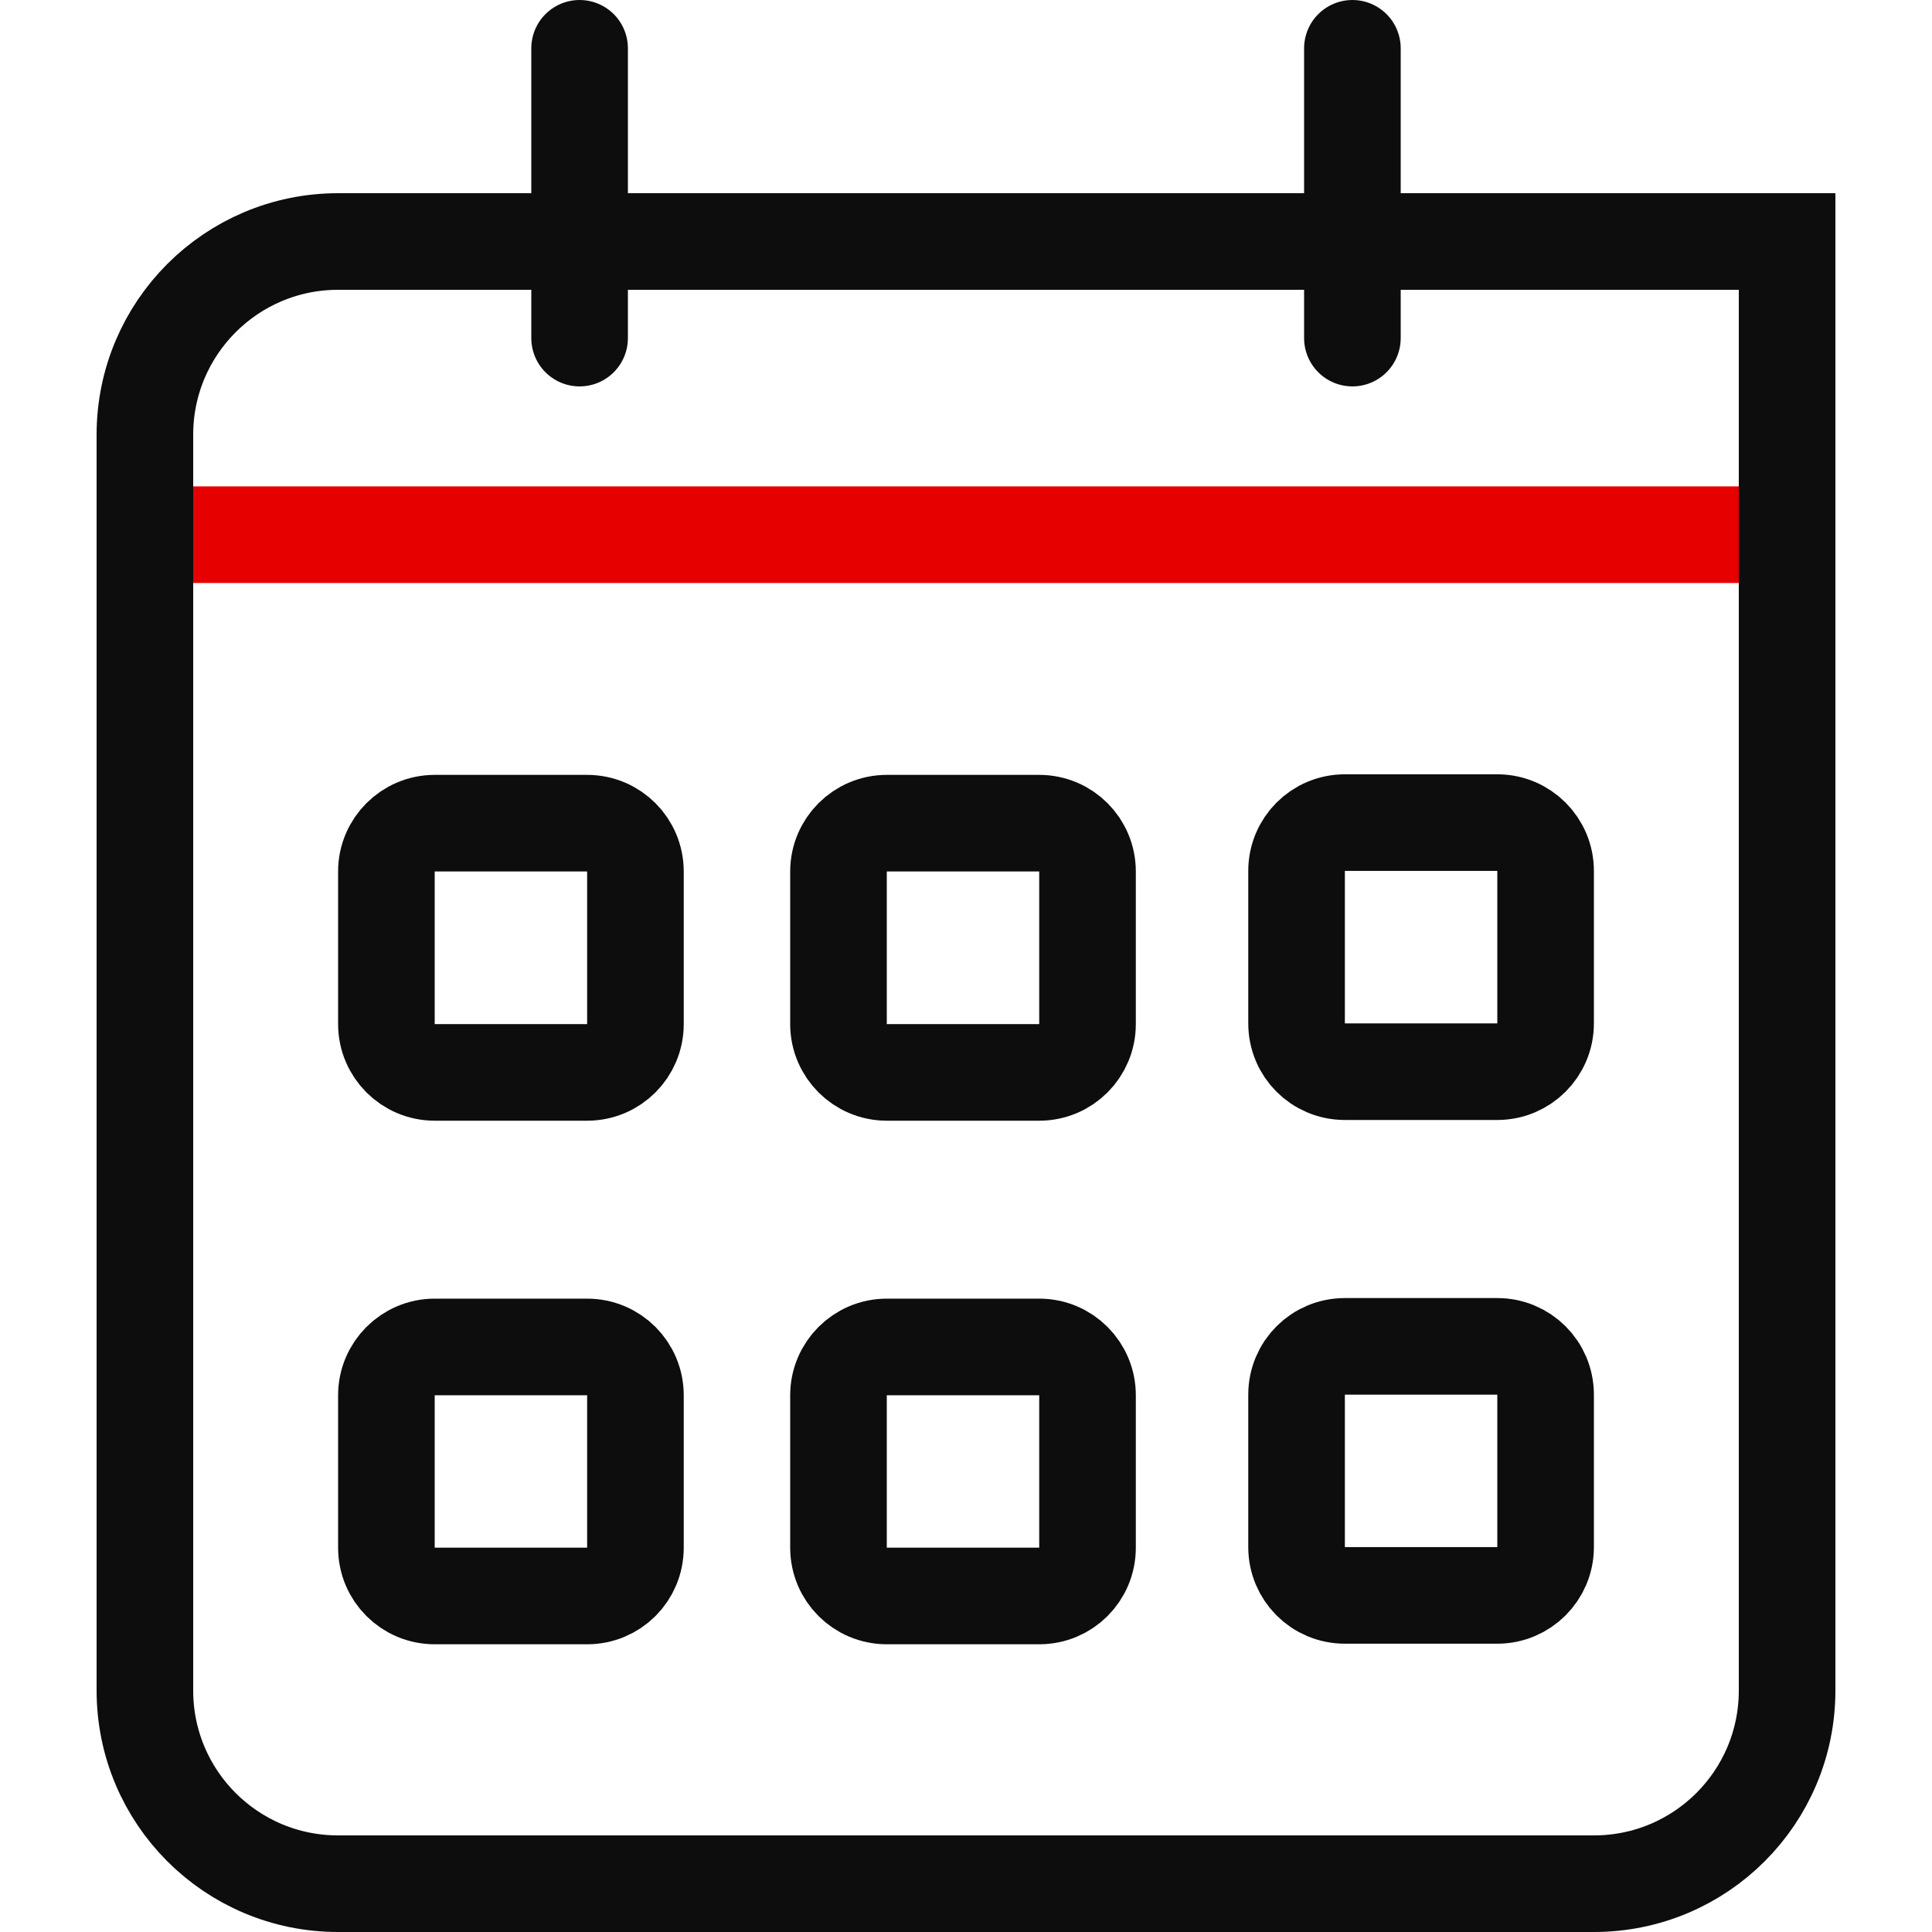
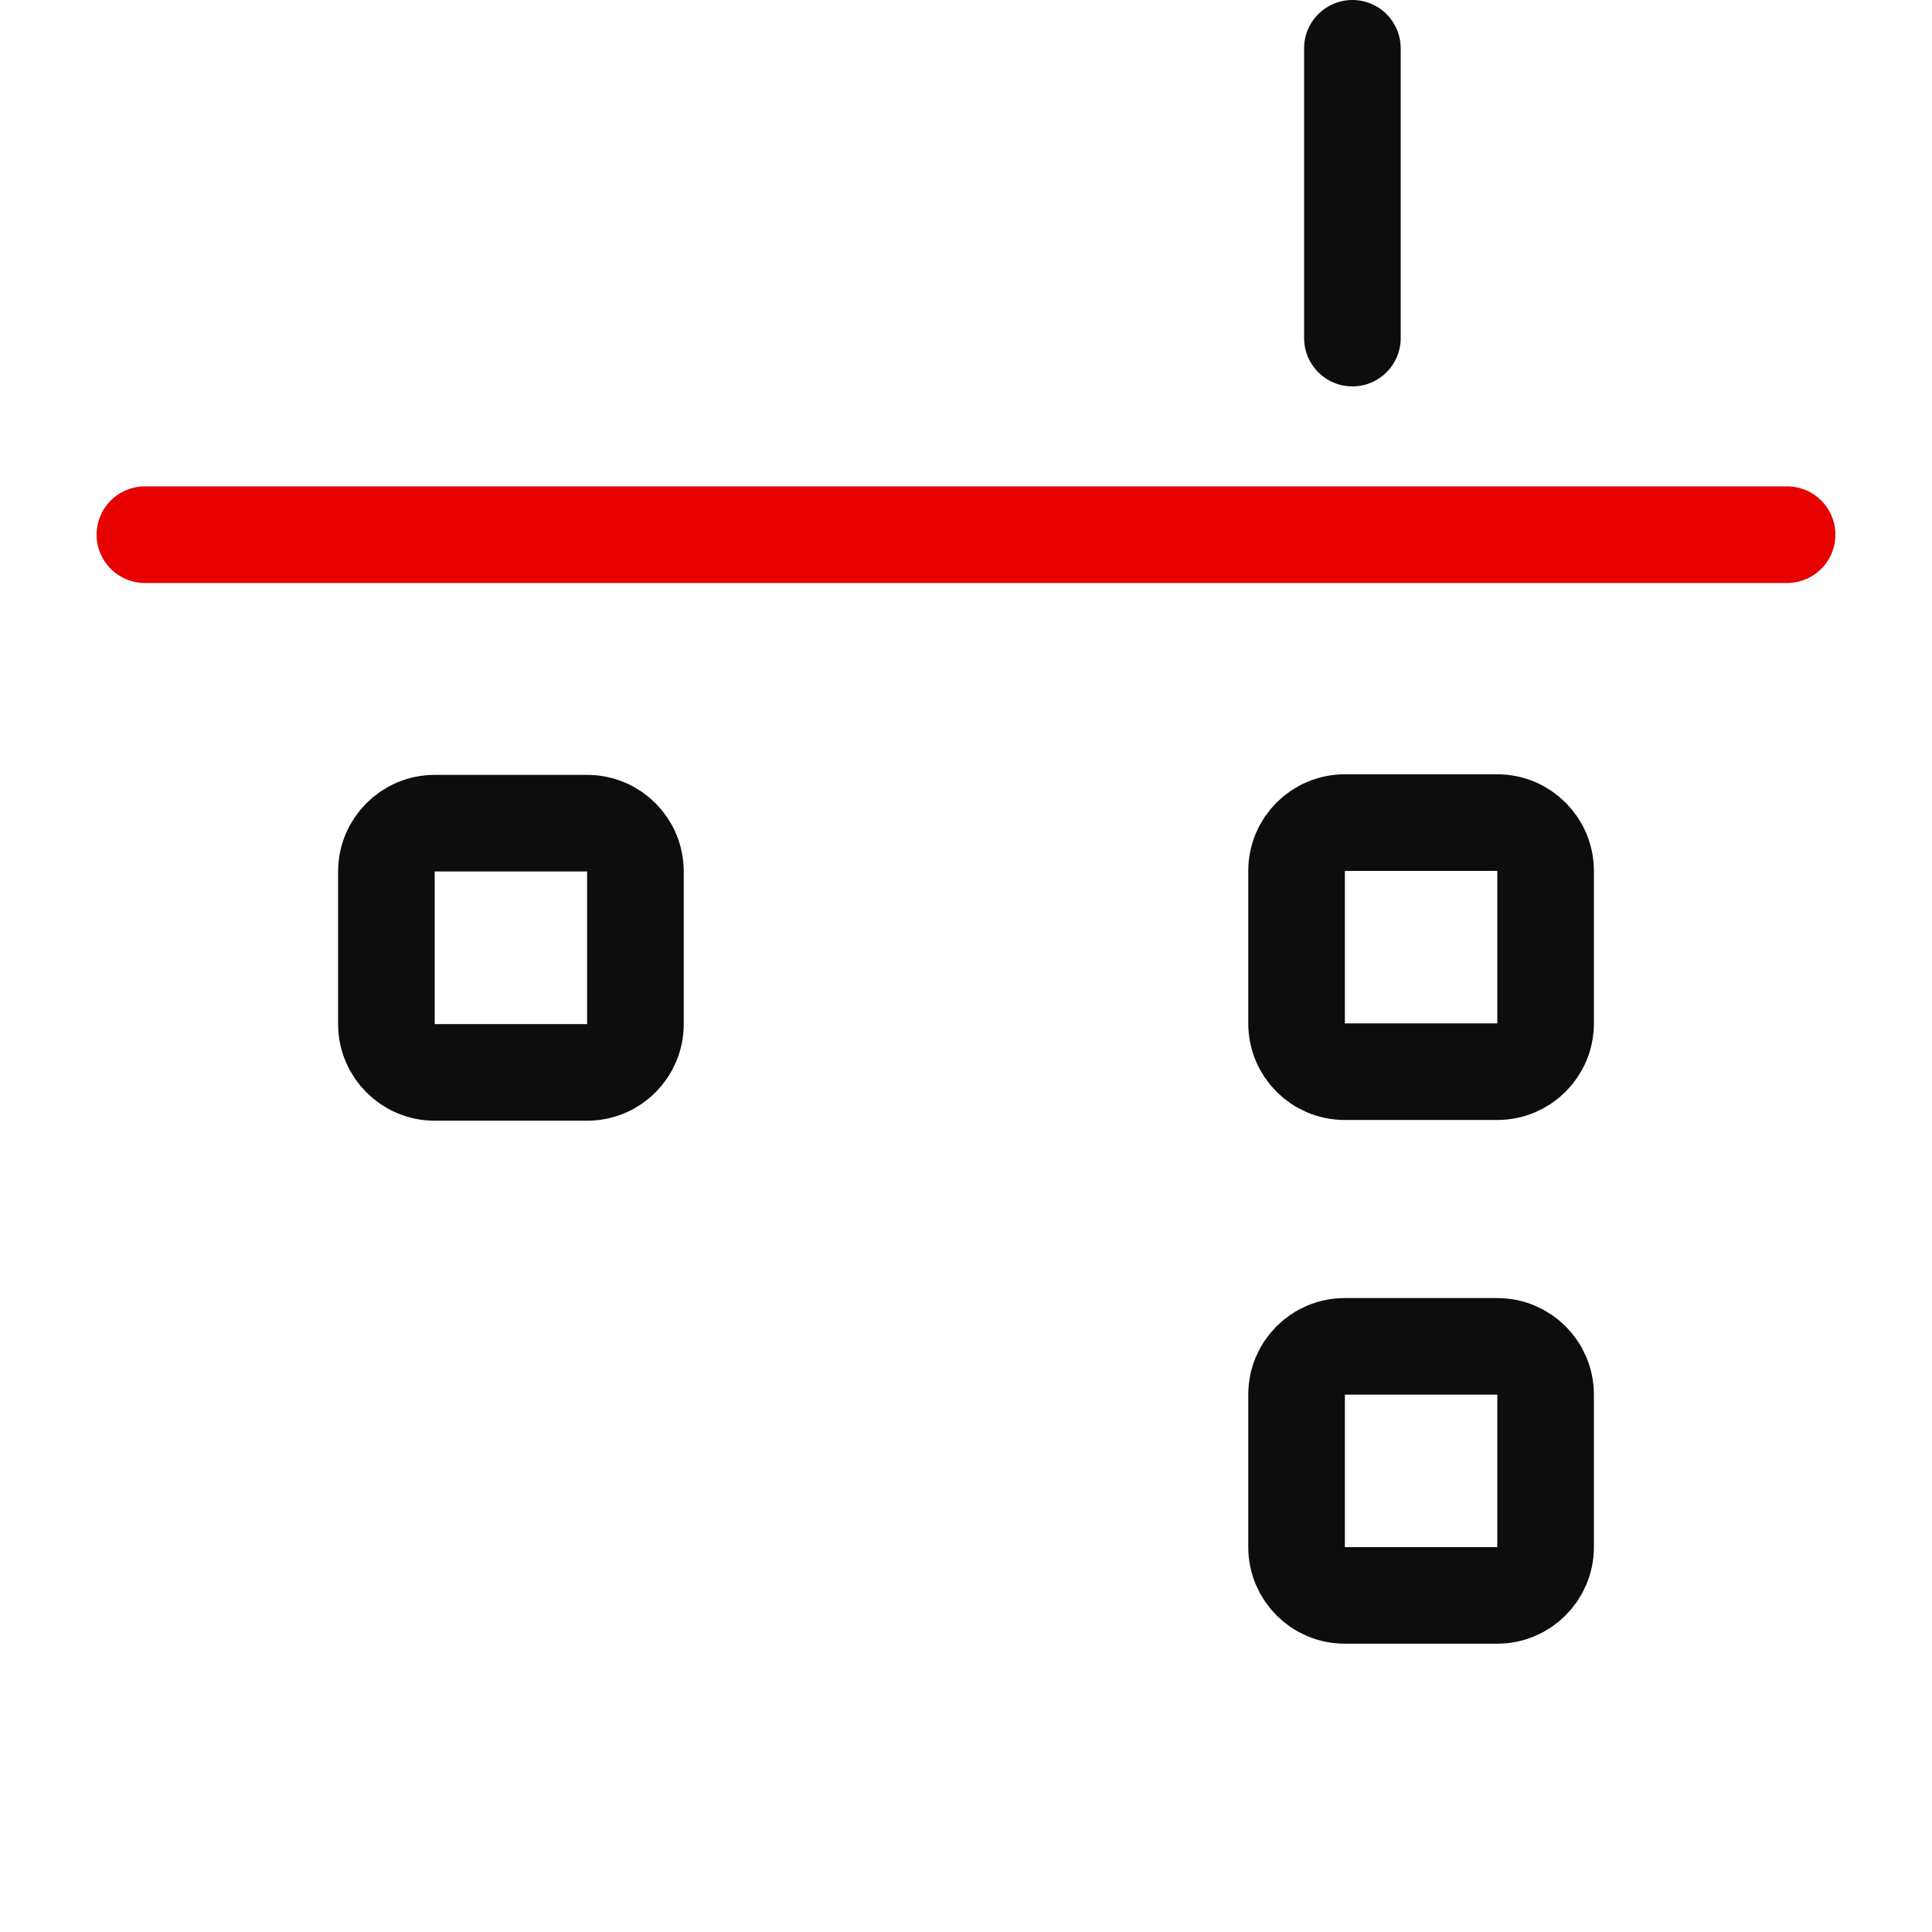
<svg xmlns="http://www.w3.org/2000/svg" width="40px" height="40px" viewBox="0 0 40 40" version="1.1">
  <title>Artboard</title>
  <g id="Artboard" stroke="none" stroke-width="1" fill="none" fill-rule="evenodd" stroke-linecap="round">
    <g id="calendar" transform="translate(3, 1)" stroke-width="2">
      <line x1="34" y1="10.07" x2="0" y2="10.07" id="Path" stroke="#E60000" />
-       <line x1="9" y1="0" x2="9" y2="6" id="Path" stroke="#0D0D0D" />
      <line x1="25" y1="0" x2="25" y2="6" id="Path" stroke="#0D0D0D" />
      <path d="M6,16.043 L9.156,16.043 C9.711,16.043 10.156,16.492 10.156,17.043 L10.156,20.203 C10.156,20.754 9.711,21.203 9.156,21.203 L6,21.203 C5.449,21.203 5,20.754 5,20.203 L5,17.043 C5,16.492 5.449,16.043 6,16.043 Z" id="Path" stroke="#0D0D0D" stroke-linejoin="round" />
-       <path d="M15.36,16.043 L18.516,16.043 C19.07,16.043 19.516,16.492 19.516,17.043 L19.516,20.203 C19.516,20.754 19.07,21.203 18.516,21.203 L15.36,21.203 C14.809,21.203 14.36,20.754 14.36,20.203 L14.36,17.043 C14.36,16.492 14.809,16.043 15.36,16.043 Z" id="Path" stroke="#0D0D0D" stroke-linejoin="round" />
      <path d="M24.844,16.031 L28,16.031 C28.551,16.031 29,16.48 29,17.031 L29,20.188 C29,20.742 28.551,21.188 28,21.188 L24.844,21.188 C24.289,21.188 23.844,20.742 23.844,20.188 L23.844,17.031 C23.844,16.48 24.289,16.031 24.844,16.031 Z" id="Path" stroke="#0D0D0D" stroke-linejoin="round" />
-       <path d="M6,26.887 L9.156,26.887 C9.711,26.887 10.156,27.336 10.156,27.887 L10.156,31.043 C10.156,31.598 9.711,32.043 9.156,32.043 L6,32.043 C5.449,32.043 5,31.598 5,31.043 L5,27.887 C5,27.336 5.449,26.887 6,26.887 Z" id="Path" stroke="#0D0D0D" stroke-linejoin="round" />
-       <path d="M15.36,26.887 L18.516,26.887 C19.07,26.887 19.516,27.336 19.516,27.887 L19.516,31.043 C19.516,31.598 19.07,32.043 18.516,32.043 L15.36,32.043 C14.809,32.043 14.36,31.598 14.36,31.043 L14.36,27.887 C14.36,27.336 14.809,26.887 15.36,26.887 Z" id="Path" stroke="#0D0D0D" stroke-linejoin="round" />
      <path d="M24.844,26.875 L28,26.875 C28.551,26.875 29,27.32 29,27.875 L29,31.031 C29,31.582 28.551,32.031 28,32.031 L24.844,32.031 C24.289,32.031 23.844,31.582 23.844,31.031 L23.844,27.875 C23.844,27.32 24.289,26.875 24.844,26.875 Z" id="Path" stroke="#0D0D0D" stroke-linejoin="round" />
-       <path d="M34,34 C34,36.211 32.211,38 30,38 L4,38 C1.789,38 0,36.211 0,34 L0,8 C0,5.793 1.789,4 4,4 L34,4 L34,34 Z" id="Path" stroke="#0D0D0D" />
    </g>
  </g>
</svg>